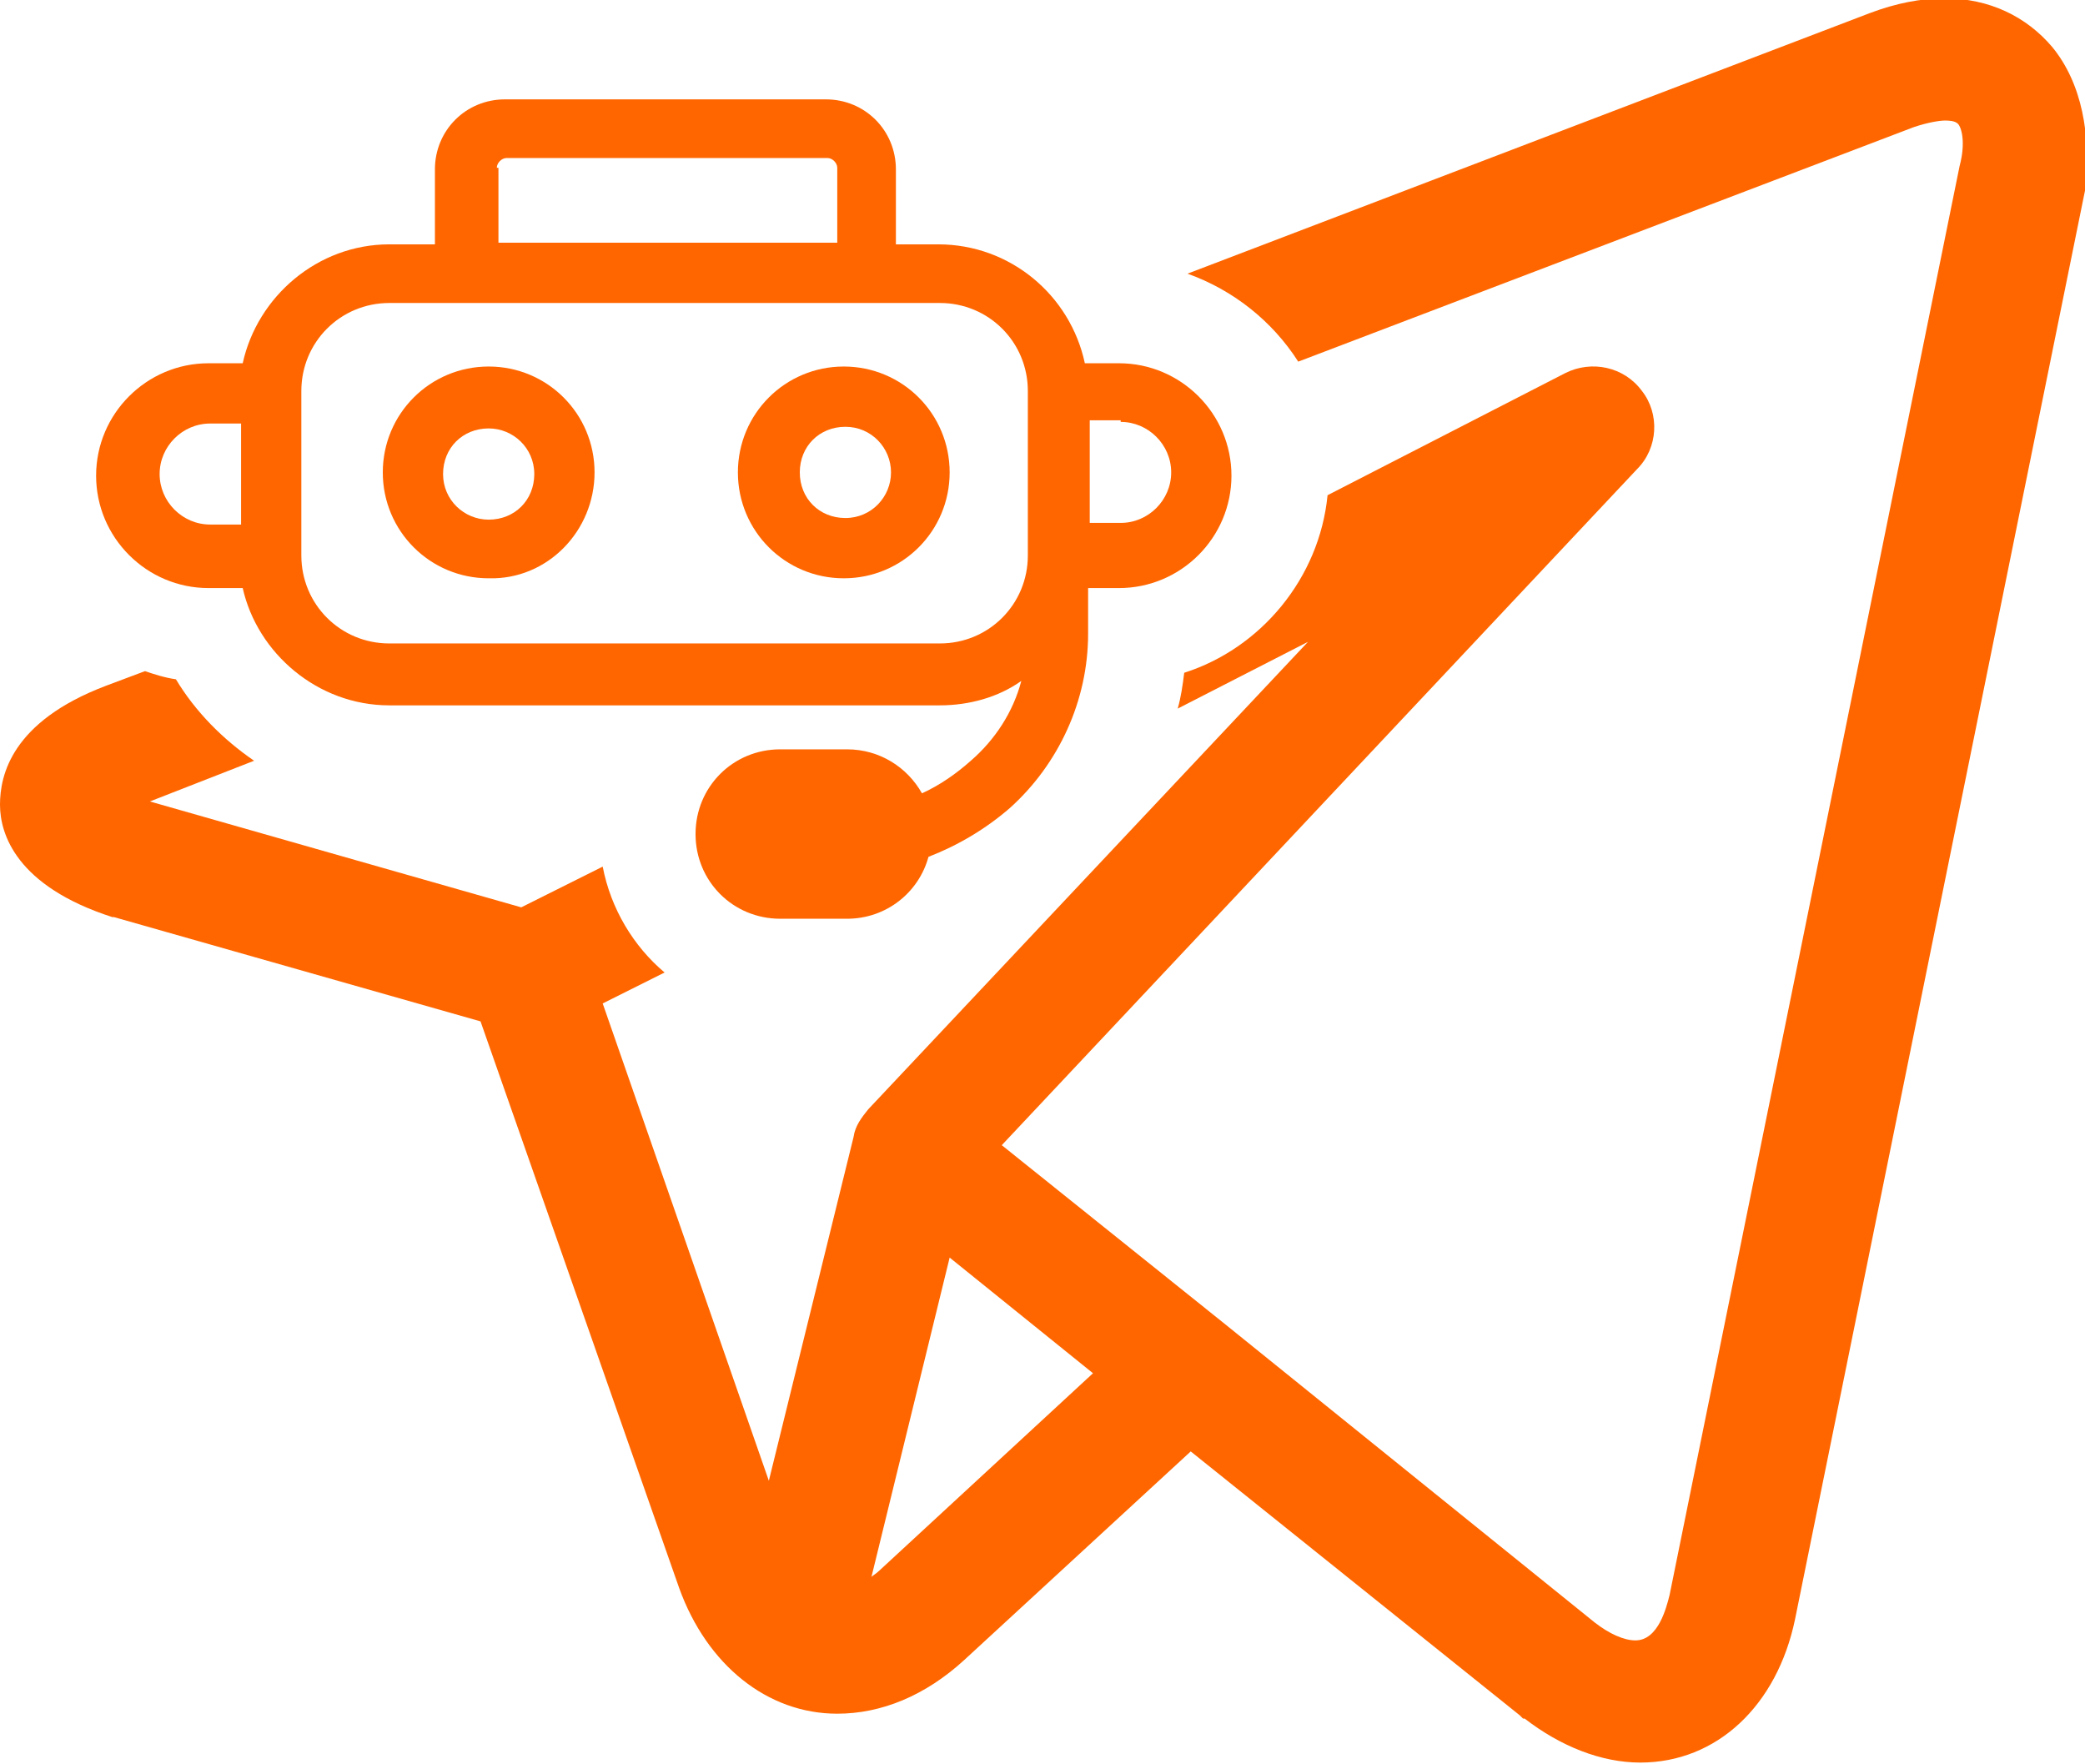
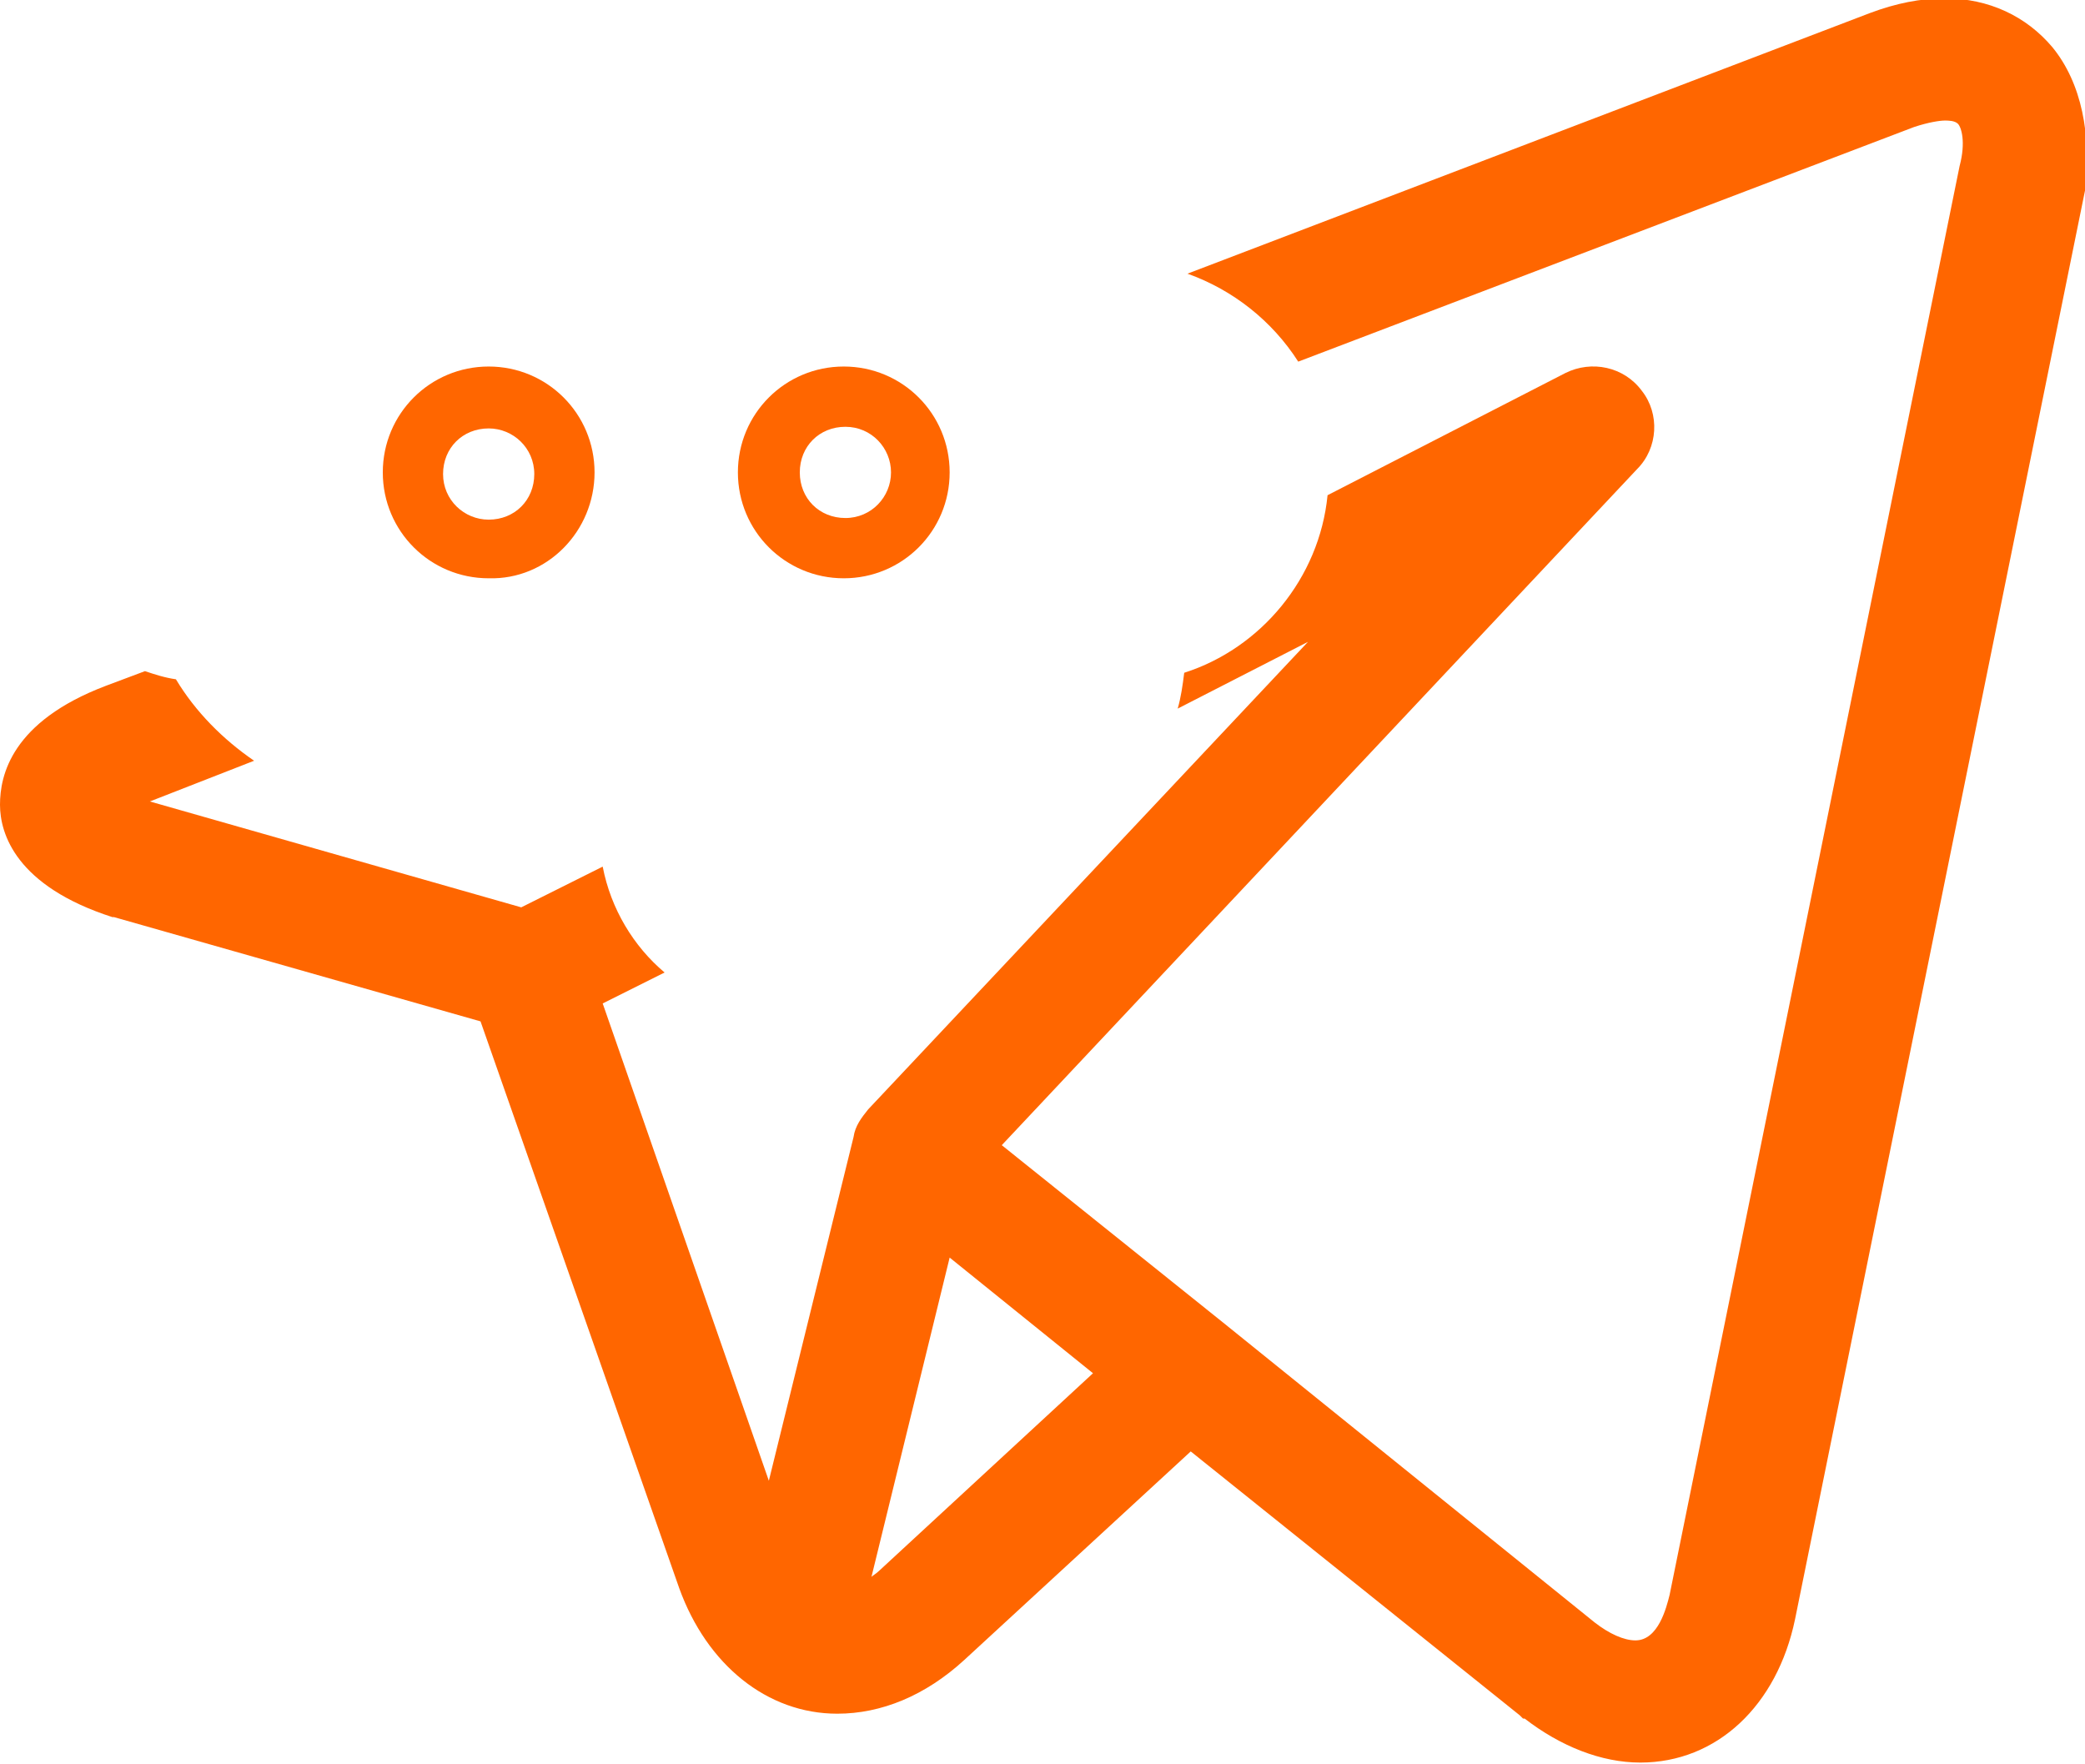
<svg xmlns="http://www.w3.org/2000/svg" version="1.1" id="Layer_5" x="0px" y="0px" viewBox="-475 250.9 128 108.3" style="enable-background:new -475 250.9 128 108.3;" xml:space="preserve">
  <style type="text/css">
	.st0{fill:#FF6600;}
</style>
  <g>
    <path class="st0" d="M-349,253.8c-1.6-1.9-3.9-3-6.6-3c-1.5,0-3,0.3-4.6,0.9l-41.9,16c2.8,1,5.2,2.9,6.8,5.4l37.8-14.4   c0.9-0.3,1.6-0.4,1.9-0.4c0.2,0,0.6,0,0.8,0.2c0.2,0.2,0.5,1.1,0.1,2.6l-17.8,87.7c-0.2,0.8-0.7,2.8-2.1,2.8   c-0.7,0-1.6-0.4-2.5-1.1l-22.8-18.4c0,0,0,0,0,0l-13.6-10.9l39-41.5c1.3-1.3,1.4-3.4,0.3-4.8c-1.1-1.5-3.1-1.9-4.7-1.1l-14.6,7.5   c-0.5,5.1-4.1,9.4-8.8,10.9c-0.1,0.8-0.2,1.5-0.4,2.2l8-4.1l-27,28.7c-0.4,0.5-0.8,1-0.9,1.7l-5.2,21.1l-10.2-29.3l3.8-1.9   c-1.9-1.6-3.3-3.9-3.8-6.5l-5,2.5l-22.8-6.5l6.4-2.5c-1.9-1.3-3.6-3-4.8-5c-0.7-0.1-1.3-0.3-1.9-0.5l-2.4,0.9   c-5.8,2.2-6.5,5.5-6.5,7.3s1,5,6.9,6.9c0,0,0.1,0,0.1,0l22.5,6.4l12.2,34.8c1.7,4.7,5.4,7.7,9.7,7.7c2.7,0,5.4-1.1,7.8-3.3   l13.9-12.8l20.2,16.2c0,0,0,0,0,0l0.2,0.2c0,0,0,0,0.1,0c2.2,1.7,4.7,2.7,7.1,2.7h0c4.7,0,8.4-3.5,9.5-8.8l17.8-87.7   C-346.6,259.2-347.2,256-349,253.8z M-421,347.3c-0.2,0.2-0.4,0.3-0.5,0.4l4.8-19.6l8.8,7.1L-421,347.3z" />
    <path class="st0" d="M-438.5,279.9c0-3.6-2.9-6.5-6.5-6.5c-3.6,0-6.5,2.9-6.5,6.5c0,3.6,2.9,6.5,6.5,6.5   C-441.4,286.5-438.5,283.5-438.5,279.9z M-445,277.2c1.5,0,2.8,1.2,2.8,2.8s-1.2,2.8-2.8,2.8c-1.5,0-2.8-1.2-2.8-2.8   S-446.6,277.2-445,277.2z" />
-     <path class="st0" d="M-451.1,294.2h33.8c1.8,0,3.6-0.5,5-1.5c-0.5,1.9-1.6,3.6-3.1,4.9c-0.9,0.8-1.9,1.5-3,2   c-0.9-1.6-2.6-2.7-4.6-2.7h-4.1c-2.9,0-5.2,2.3-5.2,5.2c0,2.9,2.3,5.2,5.2,5.2h4.1c2.4,0,4.4-1.6,5-3.8c1.8-0.7,3.5-1.7,5-3   c3-2.7,4.8-6.6,4.8-10.7v-2.8h1.9c3.8,0,6.9-3.1,6.9-6.9s-3.1-6.9-6.9-6.9h-2.1c-0.9-4.2-4.6-7.3-9-7.3h-2.6v-4.6   c0-2.4-1.9-4.3-4.3-4.3h-19.7c-2.4,0-4.3,1.9-4.3,4.3v4.6h-2.8c-4.4,0-8.1,3.2-9,7.3h-2.1c-3.8,0-6.9,3.1-6.9,6.9s3.1,6.9,6.9,6.9   h2.1C-459.2,291-455.5,294.2-451.1,294.2z M-460.2,283.1h-1.9c-1.7,0-3.1-1.4-3.1-3.1s1.4-3.1,3.1-3.1h1.9V283.1z M-406.2,276.8   c1.7,0,3.1,1.4,3.1,3.1c0,1.7-1.4,3.1-3.1,3.1h-1.9v-6.3H-406.2z M-444.5,261.2c0-0.3,0.3-0.6,0.6-0.6h19.7c0.3,0,0.6,0.3,0.6,0.6   v4.6h-20.8V261.2z M-456.5,285v-10.1c0-3,2.4-5.4,5.4-5.4h33.8c3,0,5.4,2.4,5.4,5.4v5v5.1c0,3-2.4,5.4-5.4,5.4h-33.8   C-454.1,290.4-456.5,288-456.5,285z" />
    <path class="st0" d="M-429.7,279.9c0,3.6,2.9,6.5,6.5,6.5s6.5-2.9,6.5-6.5c0-3.6-2.9-6.5-6.5-6.5S-429.7,276.3-429.7,279.9z    M-420.3,279.9c0,1.5-1.2,2.8-2.8,2.8s-2.8-1.2-2.8-2.8s1.2-2.8,2.8-2.8S-420.3,278.4-420.3,279.9z" />
  </g>
</svg>